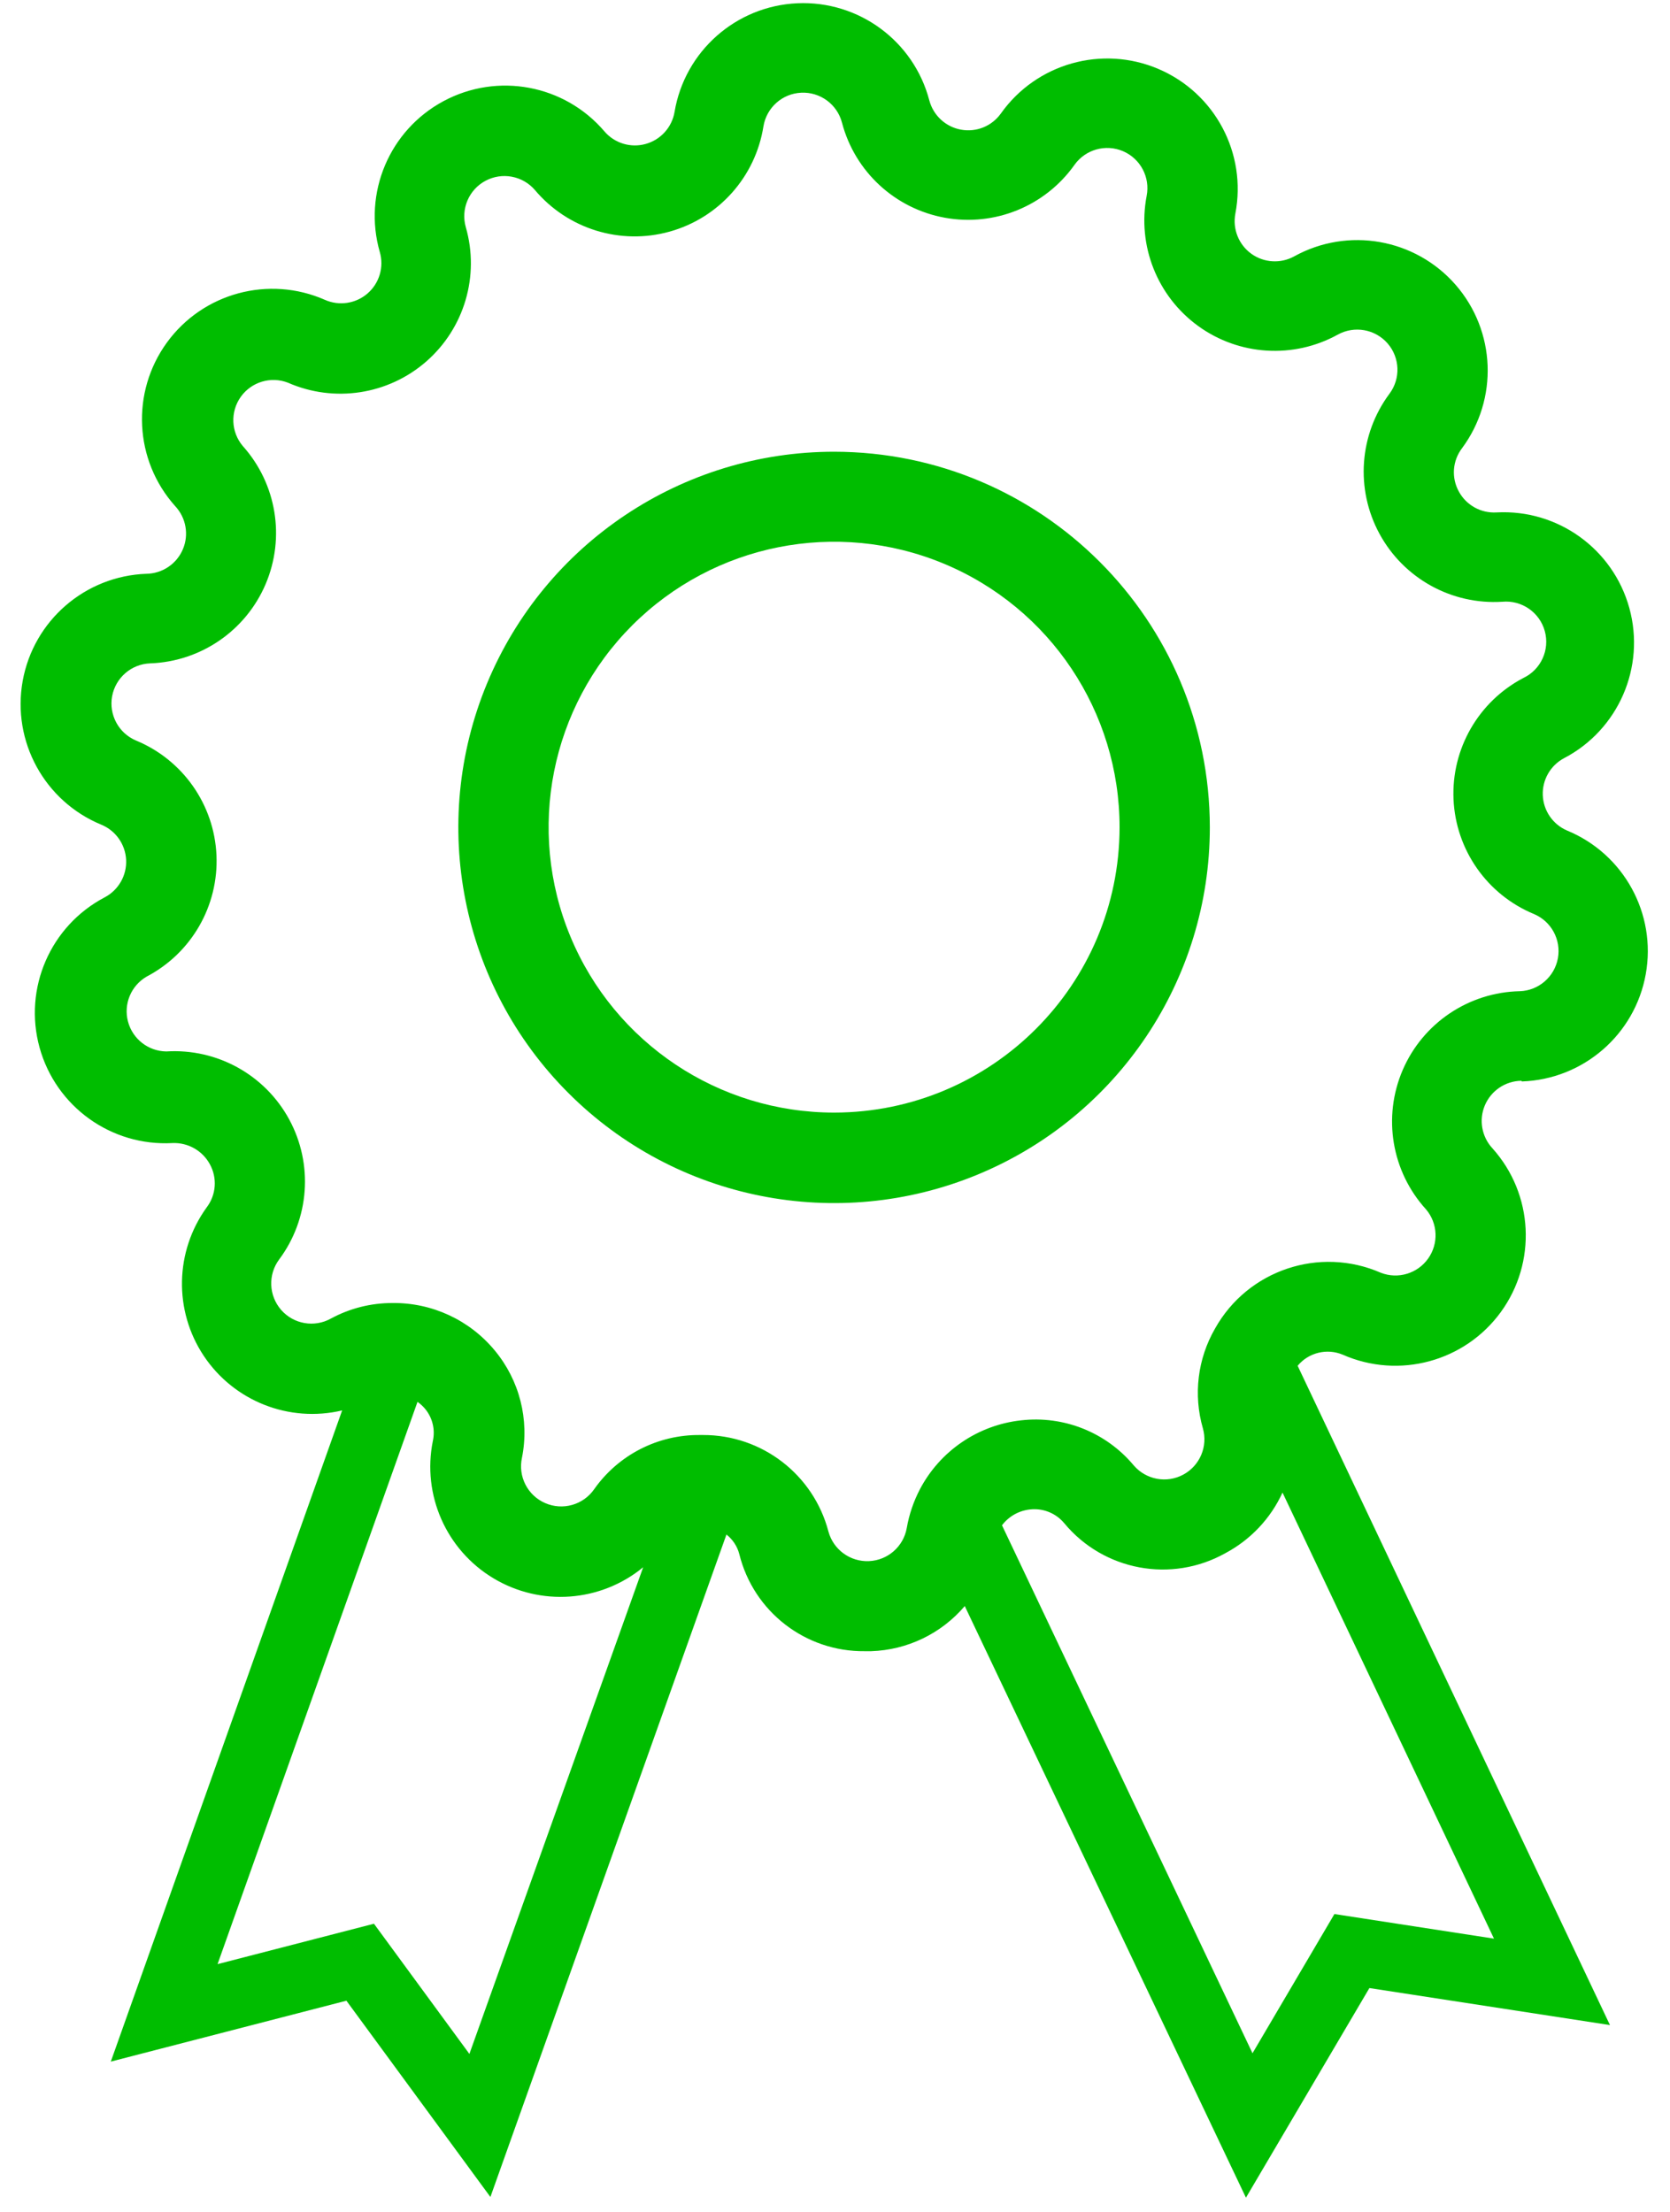
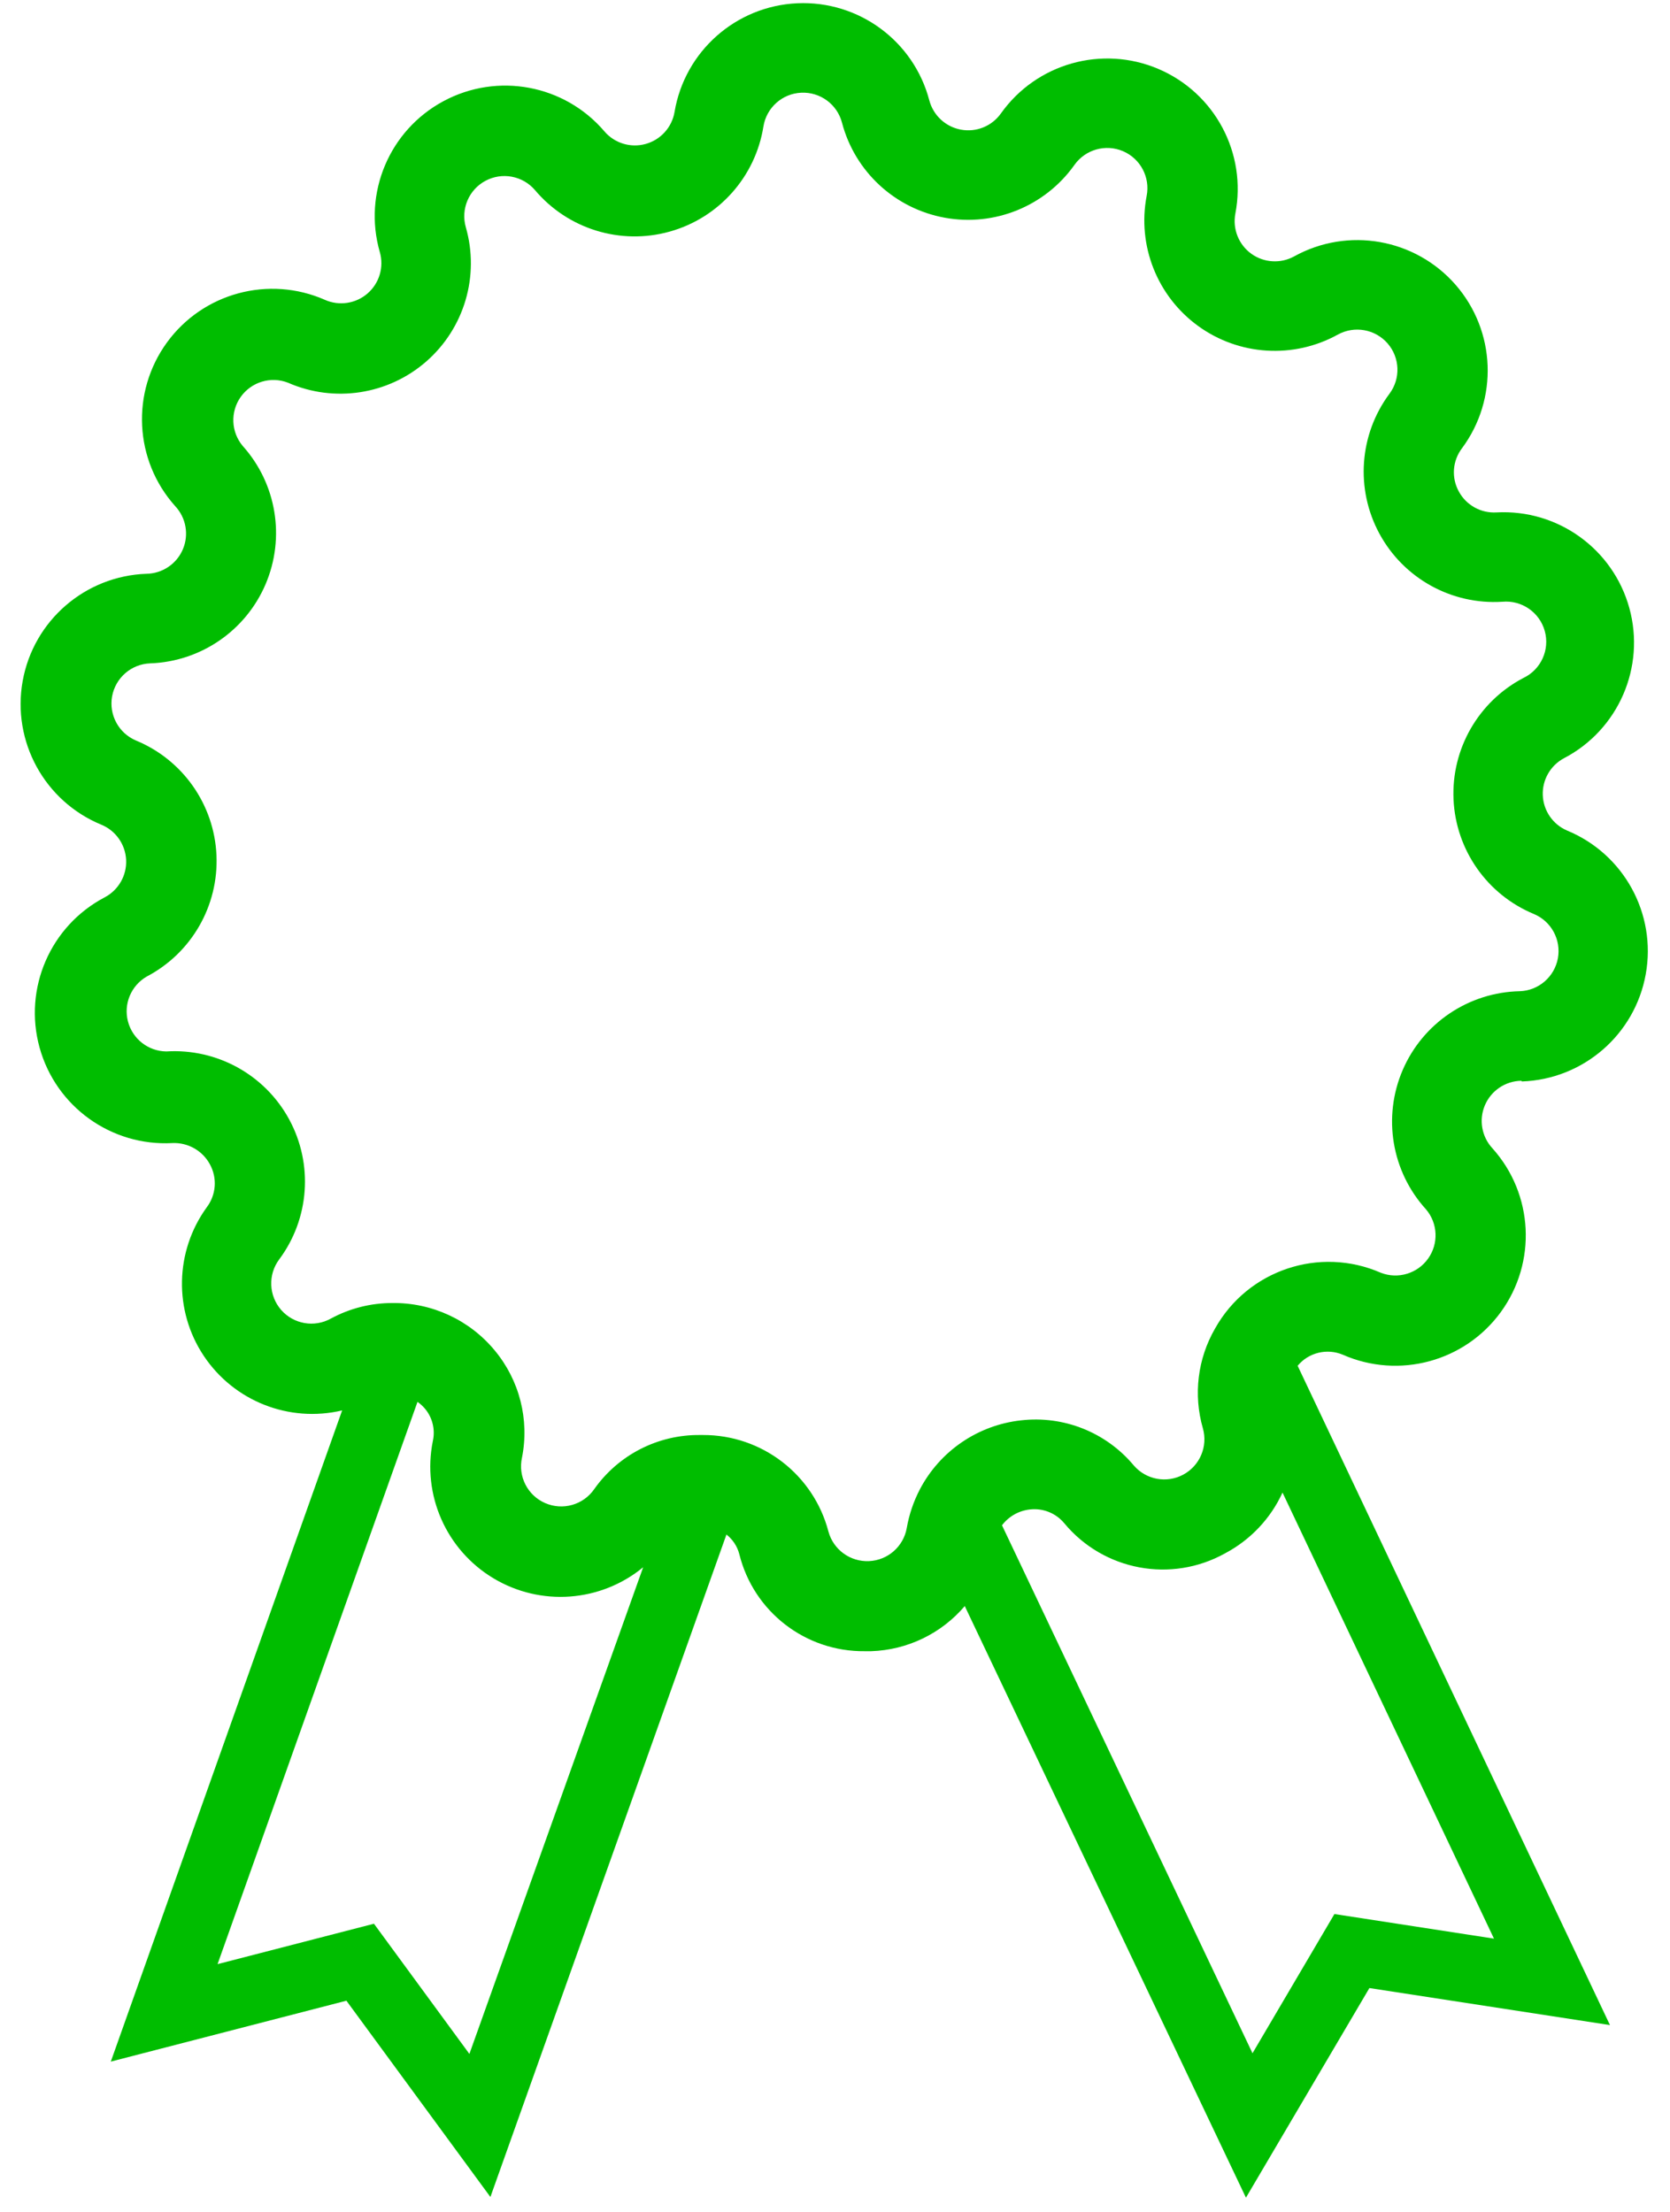
<svg xmlns="http://www.w3.org/2000/svg" width="40px" height="53px" viewBox="0 0 40 53" version="1.1">
  <title>Group</title>
  <desc>Created with Sketch.</desc>
  <defs />
  <g id="Adult-Rental-Landing" stroke="none" stroke-width="1" fill="none" fill-rule="evenodd">
    <g id="Adult-Rental---Landing---Desktop-HD" transform="translate(-161, -1865)" fill="#00BD00">
      <g id="Benefits" transform="translate(151, 1624)">
        <g transform="translate(0, 236)" id="Col-1">
          <g transform="translate(0, 1)">
            <g id="Exclusive-Products">
              <g id="ic_Exclusive-Products">
                <g id="Group" transform="translate(10, 4)">
                  <path d="M36.454,25.908 C37.924,25.856 39.159,24.786 39.419,23.339 C39.68,21.891 38.895,20.458 37.535,19.897 C37.194,19.751 36.968,19.422 36.953,19.052 C36.938,18.681 37.137,18.335 37.465,18.162 C38.766,17.48 39.416,15.982 39.026,14.566 C38.635,13.149 37.311,12.196 35.843,12.276 C35.47,12.298 35.118,12.102 34.941,11.773 C34.76,11.444 34.79,11.04 35.016,10.741 C35.893,9.561 35.83,7.929 34.863,6.821 C33.896,5.714 32.287,5.43 31,6.141 C30.674,6.321 30.272,6.297 29.97,6.078 C29.668,5.859 29.52,5.485 29.589,5.119 C29.868,3.675 29.102,2.231 27.749,1.653 C26.397,1.075 24.824,1.519 23.973,2.719 C23.756,3.023 23.384,3.174 23.017,3.106 C22.65,3.039 22.355,2.766 22.259,2.405 C21.885,0.981 20.568,0.012 19.097,0.078 C17.626,0.145 16.401,1.229 16.157,2.681 C16.095,3.05 15.825,3.349 15.464,3.449 C15.104,3.549 14.718,3.431 14.476,3.146 C13.521,2.028 11.916,1.727 10.621,2.424 C9.326,3.12 8.691,4.625 9.097,6.038 C9.201,6.397 9.087,6.783 8.805,7.029 C8.524,7.274 8.125,7.335 7.784,7.184 C6.438,6.591 4.861,7.017 3.997,8.207 C3.133,9.397 3.215,11.028 4.195,12.124 C4.456,12.402 4.529,12.808 4.38,13.159 C4.231,13.51 3.889,13.74 3.508,13.746 C2.038,13.798 0.803,14.868 0.543,16.315 C0.283,17.763 1.067,19.196 2.427,19.757 C2.772,19.899 3.003,20.228 3.021,20.601 C3.038,20.974 2.838,21.323 2.508,21.497 C1.207,22.18 0.557,23.677 0.947,25.094 C1.338,26.511 2.662,27.464 4.13,27.384 C4.501,27.368 4.85,27.565 5.027,27.892 C5.208,28.221 5.178,28.625 4.951,28.924 C4.187,29.98 4.159,31.4 4.882,32.484 C5.605,33.568 6.926,34.089 8.195,33.789 L2.654,49.389 L8.297,47.93 L11.746,52.632 L17.4,36.762 C17.551,36.881 17.66,37.046 17.708,37.232 C18.049,38.611 19.294,39.573 20.714,39.557 L20.865,39.557 C21.732,39.529 22.546,39.136 23.108,38.476 L29.843,52.649 L32.8,47.627 L38.562,48.514 L31.081,32.719 C31.344,32.402 31.783,32.295 32.162,32.454 C33.508,33.046 35.084,32.62 35.949,31.431 C36.813,30.241 36.731,28.61 35.751,27.514 C35.49,27.236 35.417,26.83 35.566,26.479 C35.715,26.128 36.057,25.897 36.438,25.892 L36.454,25.908 Z M11.243,49.205 L8.957,46.086 L5.211,47.054 L10,33.584 C10.066,33.63 10.126,33.685 10.178,33.746 C10.358,33.96 10.428,34.246 10.368,34.519 C10.106,35.812 10.687,37.13 11.818,37.81 C12.95,38.49 14.386,38.384 15.405,37.546 L11.243,49.205 Z M31.962,45.854 L30,49.189 L24,36.541 C24.16,36.328 24.401,36.192 24.665,36.162 C24.979,36.124 25.29,36.249 25.492,36.492 C26.435,37.629 28.056,37.932 29.346,37.211 C29.951,36.89 30.434,36.379 30.719,35.757 L35.784,46.443 L31.962,45.854 Z M34.157,28.973 C34.441,29.309 34.461,29.794 34.206,30.152 C33.951,30.51 33.486,30.65 33.076,30.492 C31.605,29.848 29.886,30.426 29.103,31.827 C28.685,32.551 28.58,33.413 28.811,34.216 C28.935,34.651 28.74,35.112 28.342,35.327 C27.945,35.541 27.452,35.45 27.157,35.108 C26.496,34.315 25.48,33.908 24.454,34.027 C23.422,34.141 22.514,34.761 22.032,35.681 C21.881,35.971 21.775,36.283 21.719,36.605 C21.641,37.049 21.265,37.379 20.816,37.399 C20.366,37.42 19.962,37.126 19.843,36.692 C19.486,35.326 18.25,34.374 16.838,34.378 L16.768,34.378 C15.761,34.367 14.812,34.852 14.232,35.676 C13.97,36.053 13.478,36.193 13.056,36.008 C12.635,35.824 12.403,35.368 12.503,34.919 C12.683,34.008 12.443,33.065 11.849,32.351 C11.246,31.622 10.346,31.205 9.4,31.216 C8.885,31.215 8.377,31.343 7.924,31.589 C7.528,31.809 7.032,31.722 6.734,31.381 C6.436,31.039 6.416,30.536 6.686,30.173 C7.413,29.197 7.507,27.888 6.927,26.818 C6.347,25.748 5.198,25.113 3.984,25.189 C3.551,25.184 3.175,24.89 3.065,24.471 C2.955,24.052 3.139,23.612 3.514,23.395 C4.588,22.832 5.239,21.698 5.185,20.487 C5.13,19.275 4.38,18.205 3.259,17.741 C2.843,17.566 2.605,17.126 2.685,16.682 C2.766,16.238 3.144,15.909 3.595,15.892 C4.807,15.85 5.885,15.111 6.361,13.996 C6.837,12.88 6.625,11.59 5.816,10.686 C5.532,10.351 5.512,9.865 5.767,9.507 C6.022,9.149 6.487,9.009 6.897,9.168 C8.007,9.655 9.298,9.457 10.211,8.659 C11.123,7.861 11.492,6.608 11.157,5.443 C11.033,5.009 11.228,4.547 11.625,4.333 C12.023,4.118 12.516,4.209 12.811,4.551 C13.599,5.487 14.86,5.877 16.038,5.549 C17.217,5.221 18.095,4.235 18.286,3.027 C18.36,2.578 18.737,2.241 19.192,2.221 C19.646,2.2 20.054,2.5 20.168,2.941 C20.477,4.113 21.437,4.999 22.63,5.216 C23.823,5.433 25.033,4.94 25.735,3.951 C25.997,3.581 26.482,3.444 26.899,3.622 C27.316,3.801 27.552,4.247 27.465,4.692 C27.236,5.882 27.717,7.097 28.697,7.809 C29.678,8.521 30.982,8.602 32.043,8.016 C32.44,7.797 32.935,7.884 33.234,8.225 C33.532,8.566 33.552,9.069 33.281,9.432 C32.554,10.409 32.461,11.718 33.041,12.787 C33.621,13.857 34.769,14.493 35.984,14.416 C36.448,14.373 36.877,14.669 37.001,15.119 C37.125,15.569 36.908,16.043 36.486,16.243 C35.412,16.806 34.761,17.94 34.815,19.151 C34.87,20.363 35.62,21.433 36.741,21.897 C37.157,22.072 37.395,22.512 37.315,22.956 C37.234,23.4 36.856,23.729 36.405,23.746 C35.18,23.77 34.081,24.509 33.597,25.635 C33.113,26.761 33.331,28.066 34.157,28.973 L34.157,28.973 Z" id="Shape" />
-                   <path d="M19.984,10.822 C16.343,10.819 13.06,13.011 11.665,16.374 C10.27,19.737 11.039,23.609 13.613,26.184 C16.186,28.759 20.058,29.53 23.421,28.137 C26.785,26.744 28.978,23.462 28.978,19.822 C28.975,14.854 24.951,10.828 19.984,10.822 L19.984,10.822 Z M19.984,26.654 C17.217,26.656 14.722,24.991 13.662,22.435 C12.602,19.88 13.187,16.937 15.143,14.981 C17.1,13.025 20.042,12.44 22.598,13.5 C25.153,14.56 26.818,17.055 26.816,19.822 C26.81,23.593 23.755,26.648 19.984,26.654 L19.984,26.654 Z" id="Shape" />
                </g>
              </g>
            </g>
          </g>
        </g>
      </g>
    </g>
  </g>
</svg>